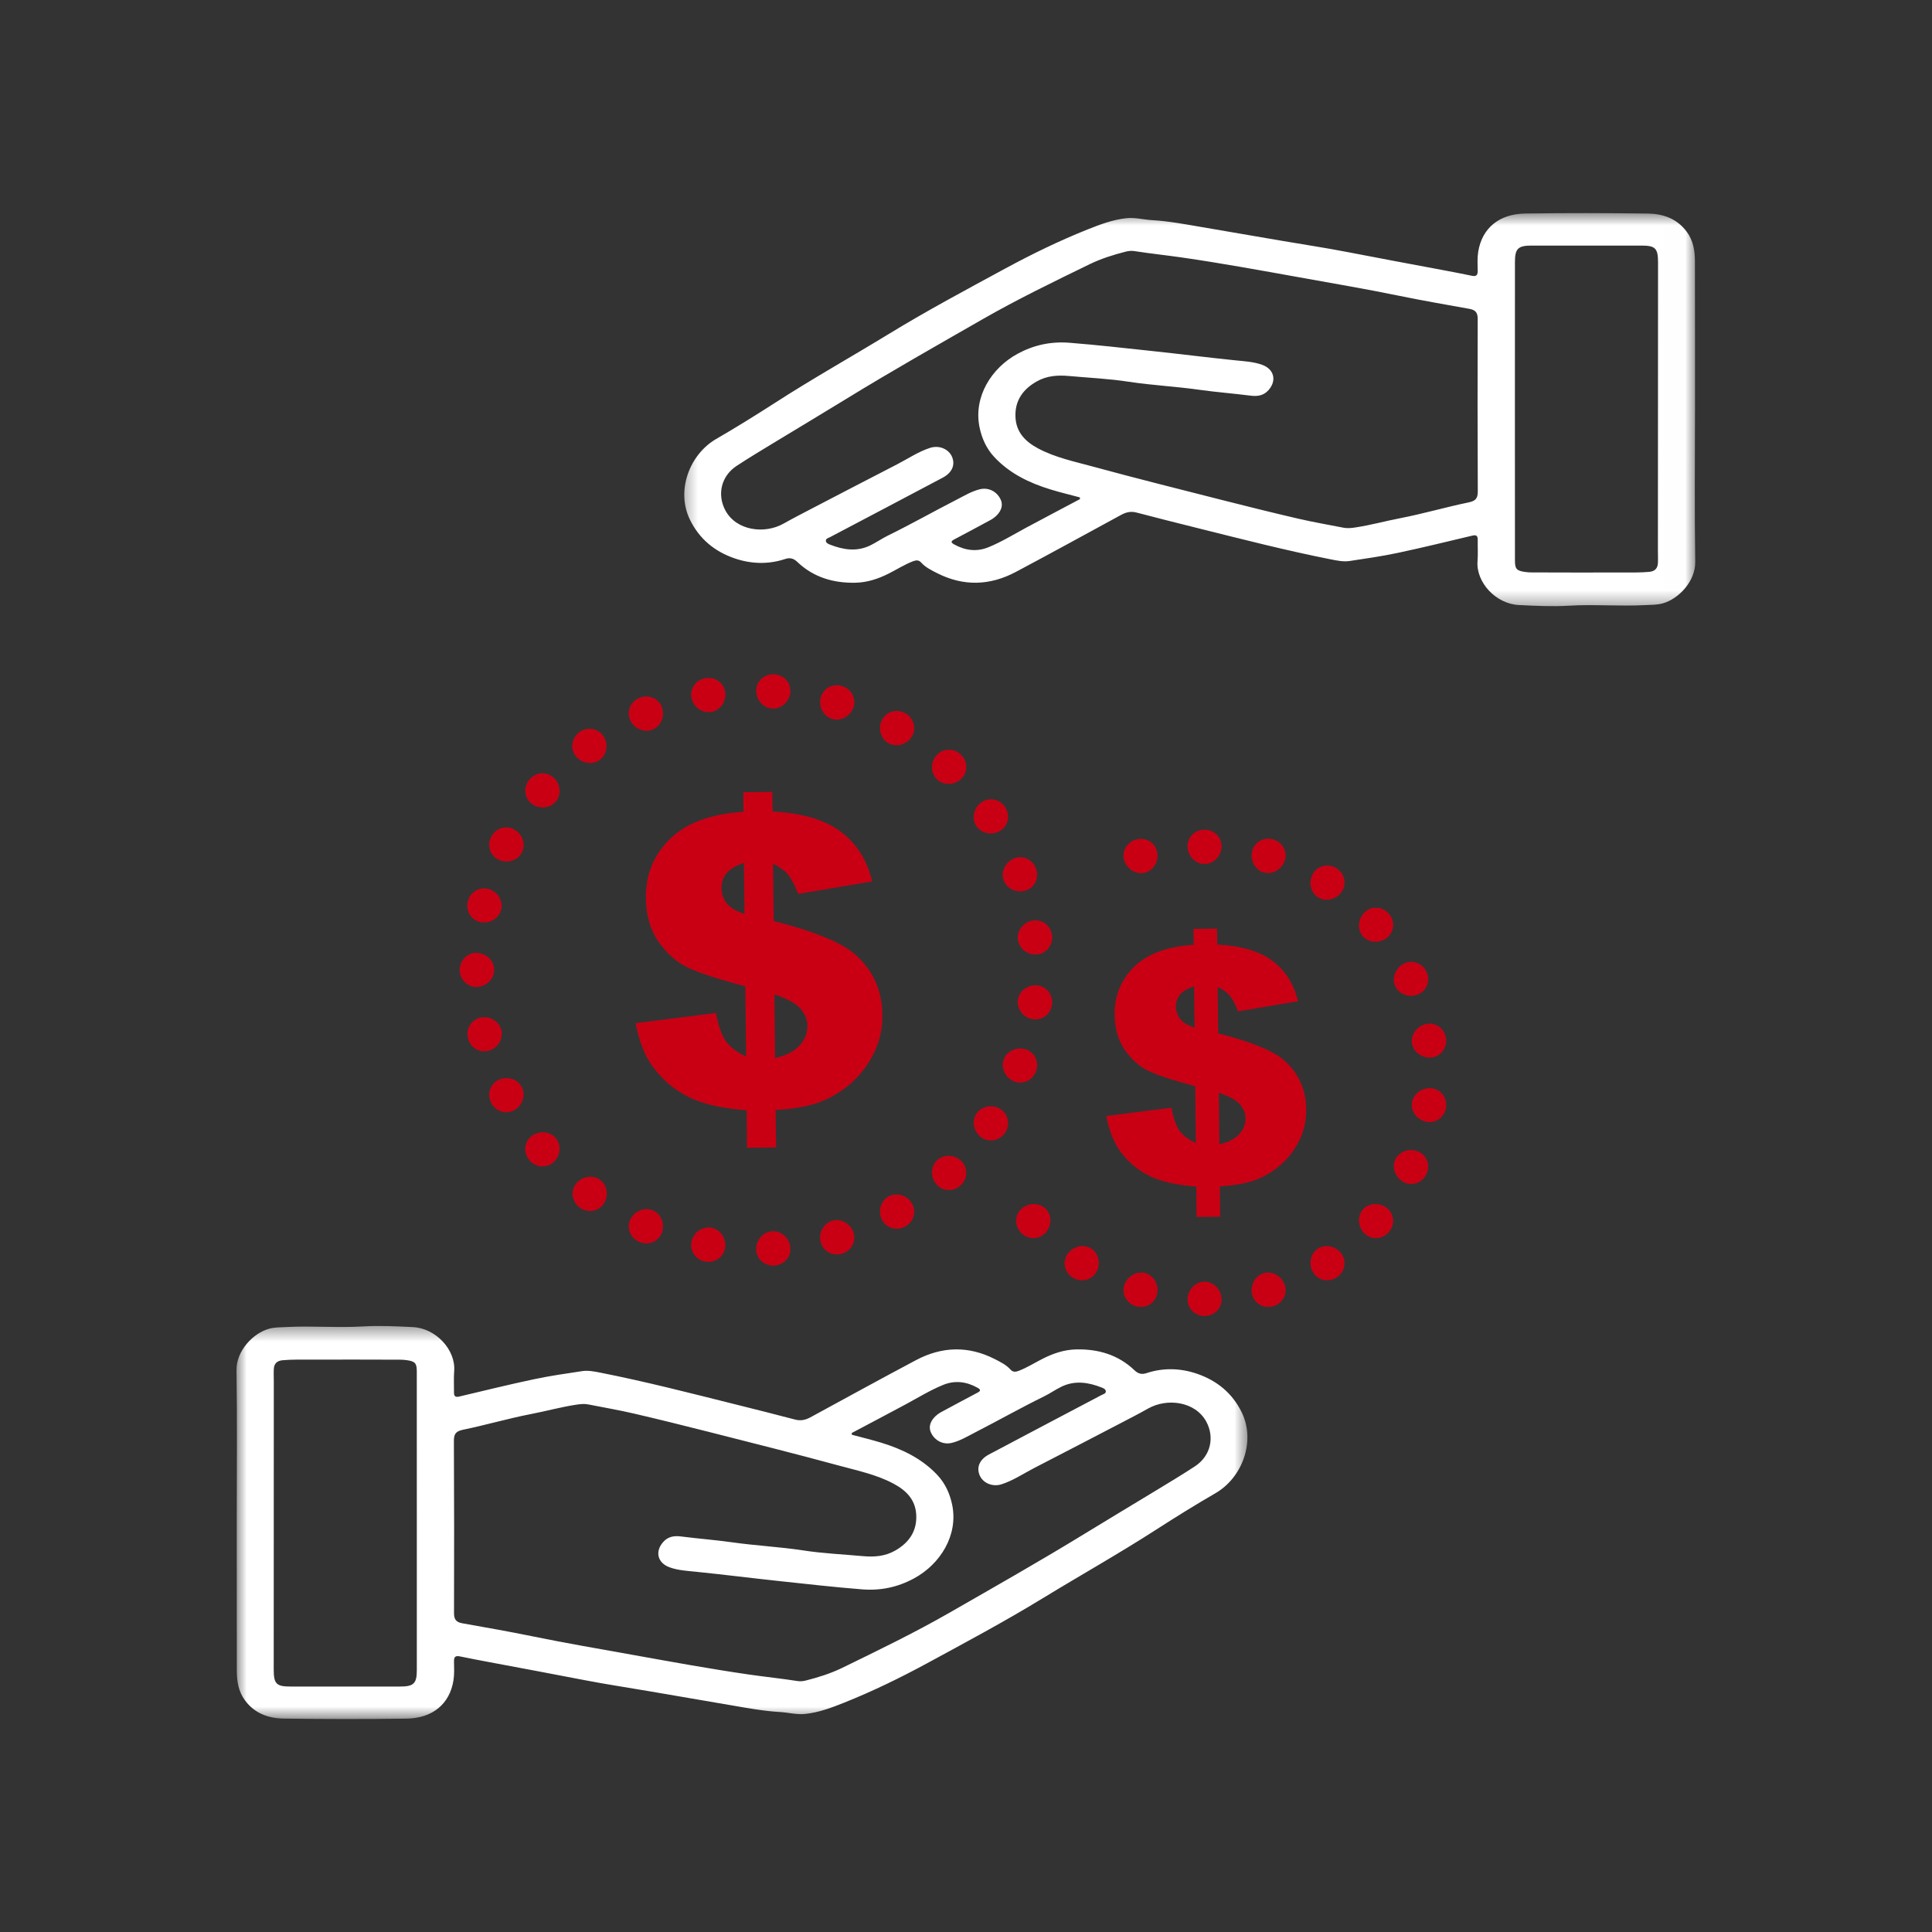
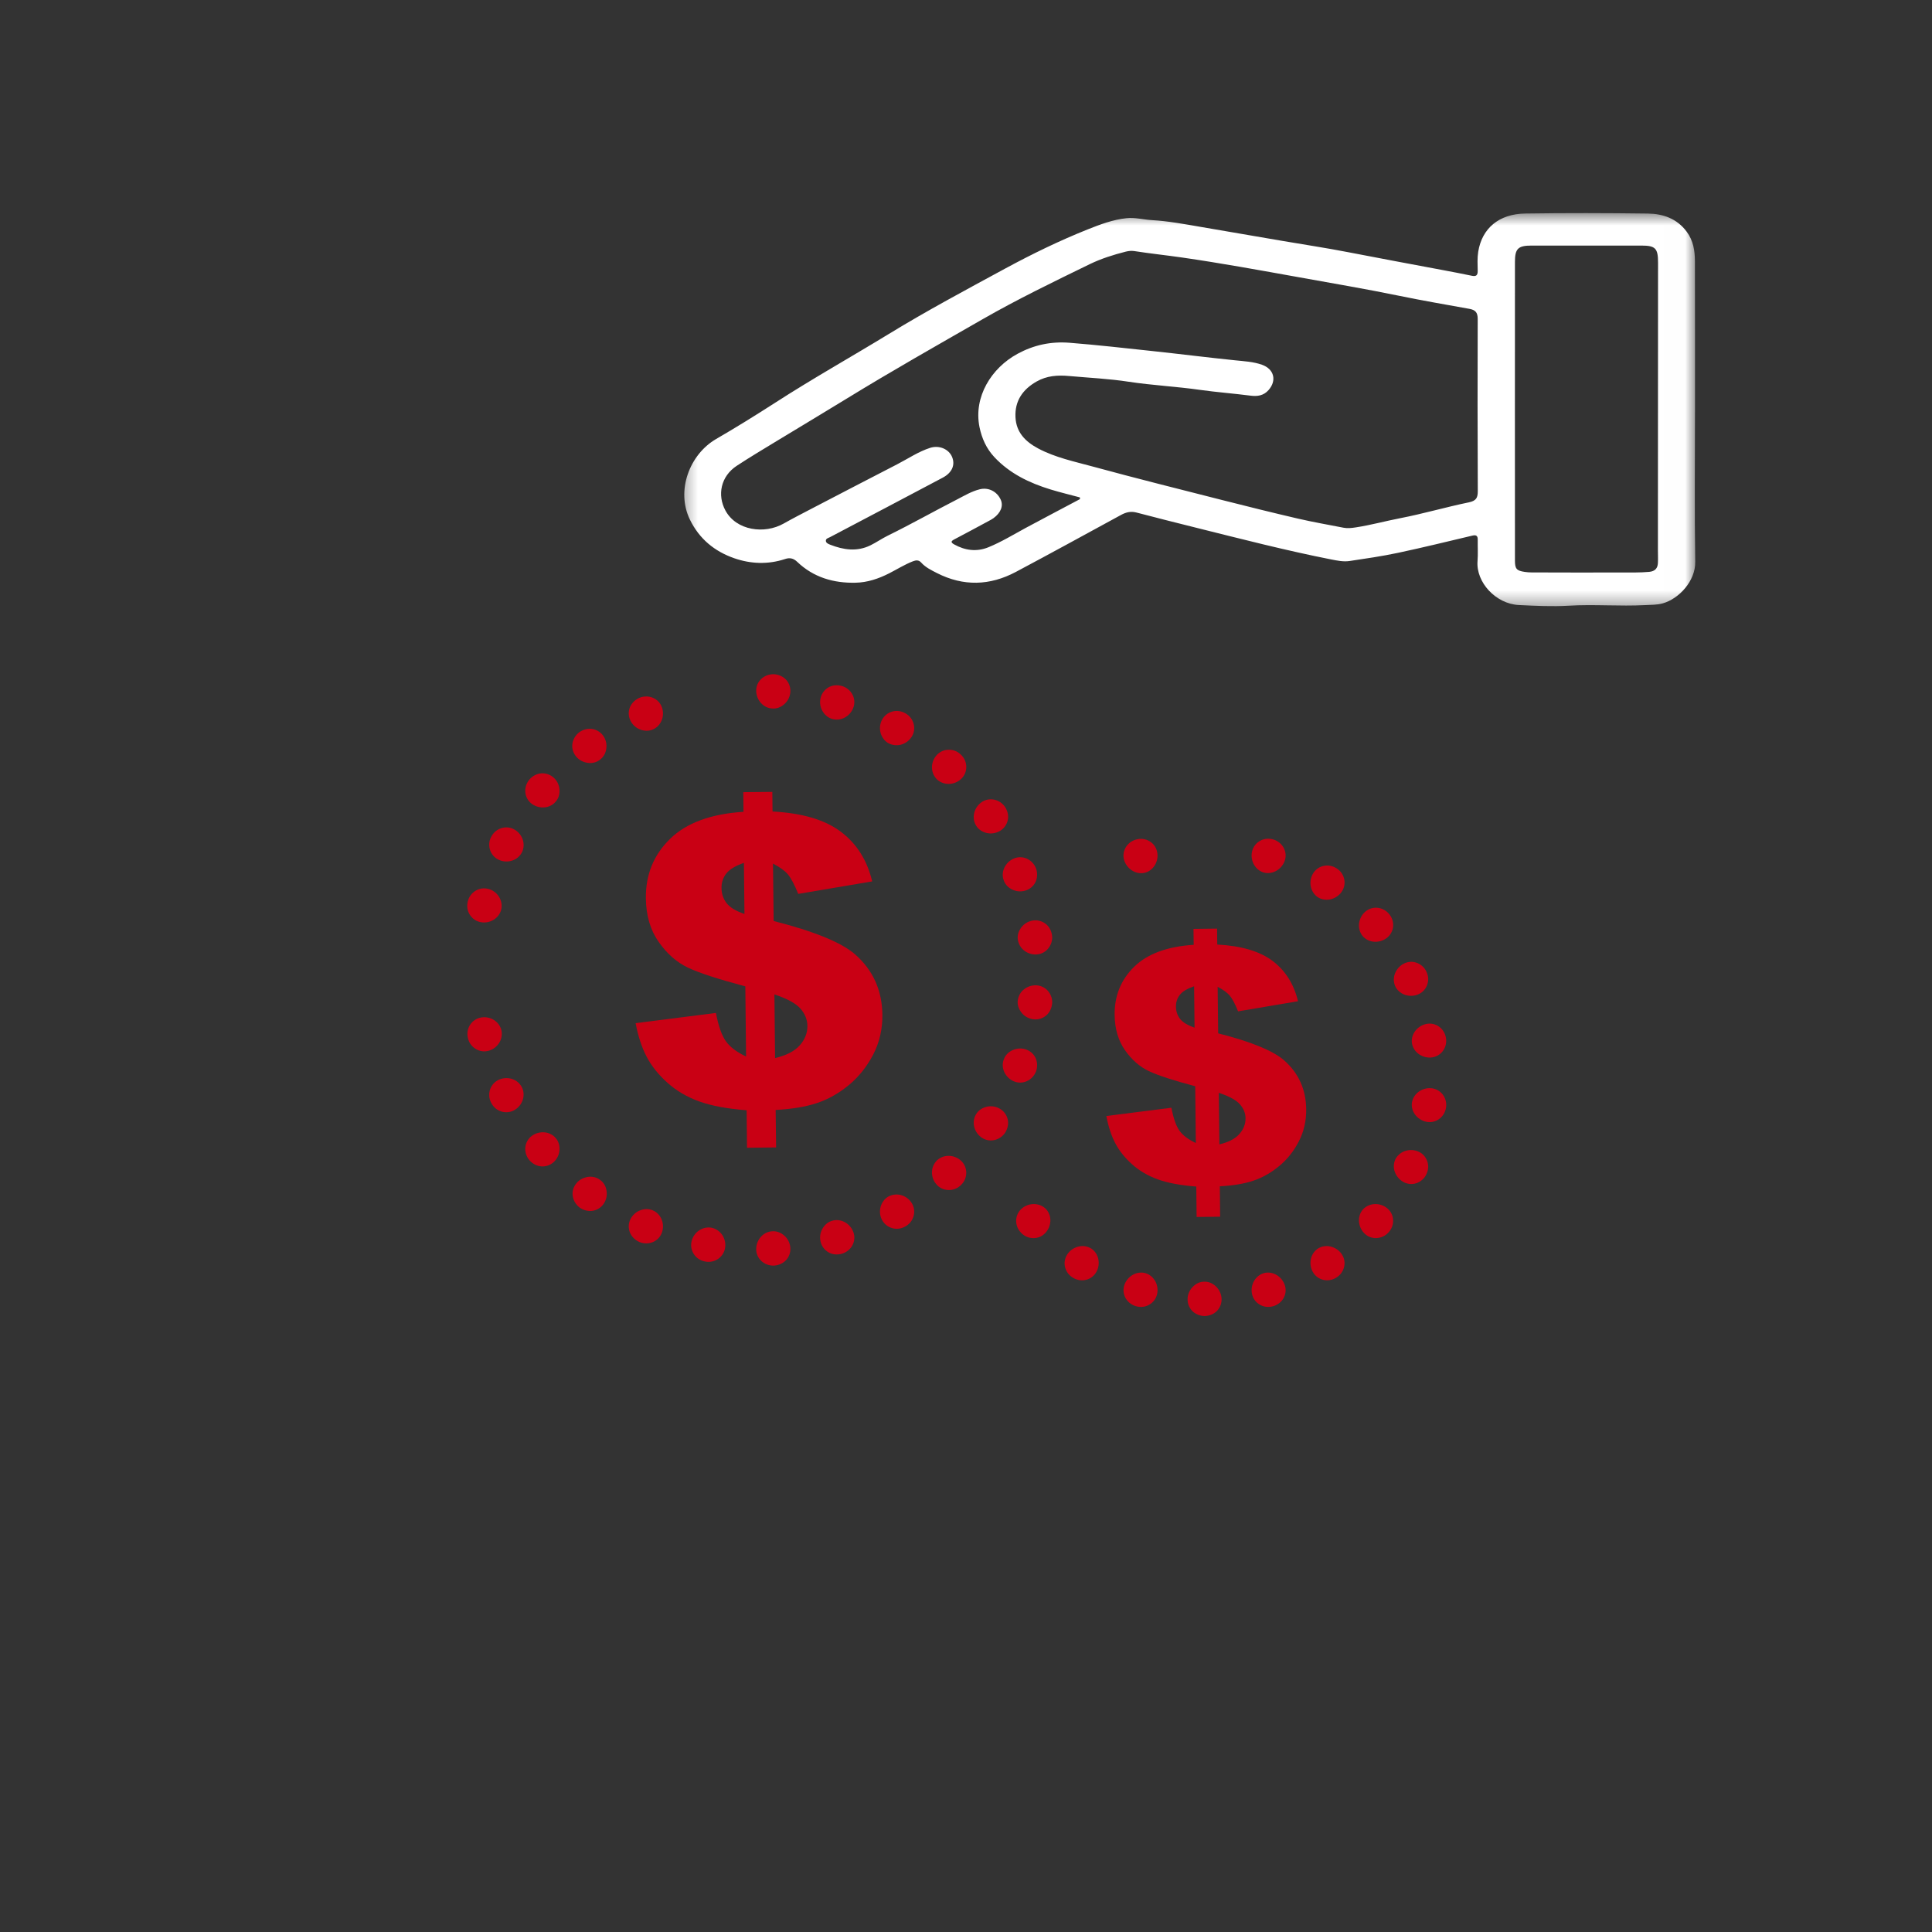
<svg xmlns="http://www.w3.org/2000/svg" fill="none" height="90" viewBox="0 0 90 90" width="90">
  <rect x="0" y="0" width="90" height="90" fill="#333333" stroke="none" />
  <mask id="a" height="20" maskUnits="userSpaceOnUse" width="48" x="11" y="61">
    <path d="m11 61.598h47.22v18.527h-47.22z" fill="#fff" />
  </mask>
  <mask id="b" height="20" maskUnits="userSpaceOnUse" width="48" x="31" y="9">
    <path d="m31.508 9.879h47.484v18.621h-47.484z" fill="#fff" />
  </mask>
  <g mask="url(#a)">
-     <path d="m11.028 70.81c0-2.323.026-4.649-.012-6.971-.016-.904.767-1.732 1.514-1.94.272-.076.541-.065.819-.081 1.189-.063 2.376.044 3.565-.028.771-.046 1.549-.006 2.317.031 1.083.053 2.001 1.067 1.927 2.043-.026.334-.006.671-.009 1.008-.002.169.066.226.241.185 1.156-.273 2.311-.558 3.472-.804.747-.159 1.503-.267 2.257-.381.285-.043.575.019.855.073 2.11.416 4.192.954 6.277 1.474.932.232 1.863.467 2.792.711.262.069.483.016.711-.107 1.635-.89 3.268-1.787 4.914-2.661 1.208-.641 2.438-.68 3.675-.05.266.137.53.265.733.491.109.12.235.113.379.057.391-.151.744-.375 1.114-.563.492-.25 1.01-.425 1.559-.436 1.027-.024 1.965.247 2.723.974.173.165.344.204.564.129.792-.262 1.602-.229 2.367.038.912.317 1.63.898 2.069 1.804.648 1.342.019 3.03-1.228 3.752-.926.536-1.835 1.101-2.735 1.68-1.74 1.123-3.544 2.135-5.311 3.214s-3.591 2.054-5.412 3.042c-1.249.676-2.52 1.295-3.837 1.821-.585.234-1.18.46-1.818.527-.401.043-.788-.068-1.183-.09-.763-.044-1.512-.184-2.263-.313-1.268-.219-2.536-.436-3.804-.652-1.014-.175-2.034-.326-3.043-.522-1.478-.285-2.957-.563-4.436-.839-.457-.084-.914-.175-1.369-.267-.2-.04-.266.032-.263.231.006.295.021.598-.025.889-.175 1.092-.967 1.763-2.182 1.781-1.903.028-3.809.024-5.713-.002-.713-.009-1.361-.231-1.816-.848-.307-.414-.379-.883-.382-1.374-.004-2.339-.003-4.683-.003-7.027zm28.649-4.054c.002.026.003.053.004.079.456.123.915.232 1.367.37.987.303 1.897.739 2.62 1.509.373.4.583.877.689 1.39.288 1.412-.552 2.758-1.774 3.421-.751.408-1.544.583-2.428.513-1.274-.101-2.542-.245-3.81-.381-1.3-.138-2.595-.303-3.897-.436-.419-.044-.851-.063-1.256-.209-.561-.204-.691-.733-.3-1.177.235-.268.53-.301.842-.26.786.101 1.577.16 2.36.27 1.098.157 2.207.21 3.303.376.92.143 1.851.184 2.78.268.544.05 1.043.015 1.522-.256.649-.369 1.021-.907.983-1.665-.035-.704-.461-1.136-1.062-1.456-.799-.425-1.677-.604-2.532-.838-2.015-.549-4.044-1.055-6.069-1.571-1.161-.295-2.323-.583-3.491-.855-.704-.163-1.417-.286-2.126-.425-.187-.037-.375-.015-.561.013-.705.107-1.393.298-2.094.433-1.07.207-2.119.516-3.184.735-.345.072-.42.213-.419.53.013 2.67.015 5.339.006 8.009-.001.3.103.425.385.475 1.092.195 2.184.385 3.271.608 1.55.319 3.112.583 4.67.864 1.812.325 3.624.657 5.446.92.745.107 1.492.184 2.234.3.129.021.256.006.384-.025.578-.147 1.146-.325 1.683-.585 1.683-.82 3.367-1.634 4.993-2.566 2.113-1.212 4.232-2.413 6.308-3.685 1.08-.663 2.169-1.311 3.252-1.971.635-.387 1.274-.767 1.893-1.174.739-.489.914-1.355.526-2.076-.51-.946-1.827-1.117-2.717-.61-.422.238-.852.459-1.281.682-1.333.695-2.669 1.389-4.006 2.078-.51.263-.99.591-1.54.767-.429.135-.876-.07-1.02-.433-.147-.366.003-.724.432-.954 1.749-.929 3.502-1.849 5.253-2.773.076-.041.193-.06.197-.16.003-.115-.116-.159-.201-.193-.619-.242-1.246-.338-1.871-.032-.275.134-.529.313-.802.448-1.095.536-2.153 1.136-3.236 1.691-.342.176-.677.379-1.055.473-.406.104-.807-.099-.982-.482-.131-.288-.007-.611.335-.861.073-.053.153-.094.229-.135.533-.286 1.064-.575 1.599-.855.15-.079.178-.137.009-.232-.514-.288-1.054-.357-1.6-.134-.605.247-1.164.591-1.737.901-.845.454-1.685.895-2.523 1.34zm-20.26 4.166c-.001-2.344 0-4.689-.001-7.032 0-.382-.076-.47-.45-.526-.109-.016-.217-.025-.326-.025-1.409-.003-2.817-.009-4.226-.003-.416.001-.833-.009-1.249.029-.27.025-.397.162-.41.411-.01.197 0 .397 0 .594-.002 4.469-.003 8.939-.004 13.409 0 .66.125.786.774.786h5.118c.63 0 .774-.143.774-.761 0-2.297 0-4.591 0-6.883z" fill="#fff" />
-   </g>
+     </g>
  <g mask="url(#b)">
    <path d="m78.959 19.196c0 2.323-.026 4.649.012 6.971.016.904-.767 1.732-1.514 1.94-.272.076-.542.065-.819.081-1.189.063-2.376-.044-3.566.028-.77.045-1.549.006-2.316-.031-1.083-.053-2.003-1.067-1.927-2.043.026-.334.004-.671.009-1.008.002-.169-.068-.226-.242-.185-1.155.273-2.31.558-3.471.804-.747.159-1.503.268-2.257.381-.286.043-.575-.019-.855-.073-2.11-.416-4.192-.954-6.278-1.474-.932-.232-1.863-.467-2.793-.711-.26-.069-.483-.016-.711.107-1.635.89-3.267 1.787-4.912 2.661-1.209.641-2.439.68-3.675.05-.268-.137-.532-.265-.735-.491-.107-.12-.234-.113-.379-.057-.389.151-.742.375-1.112.563-.492.25-1.01.425-1.561.436-1.027.024-1.963-.248-2.721-.974-.173-.165-.344-.204-.566-.129-.792.262-1.602.229-2.367-.038-.912-.317-1.628-.898-2.067-1.804-.649-1.342-.019-3.03 1.228-3.752.926-.536 1.834-1.101 2.735-1.68 1.738-1.123 3.544-2.135 5.311-3.214 1.765-1.079 3.591-2.054 5.412-3.042 1.249-.676 2.52-1.295 3.835-1.821.586-.234 1.18-.46 1.819-.527.401-.043.788.068 1.181.09.763.044 1.512.184 2.264.313 1.268.219 2.535.436 3.803.652 1.015.175 2.035.326 3.043.522 1.48.285 2.958.563 4.438.839.457.084.914.175 1.369.268.198.04.266-.032.263-.231-.006-.295-.022-.598.024-.889.175-1.092.967-1.763 2.184-1.781 1.903-.029 3.809-.024 5.712.001.713.009 1.362.231 1.818.848.307.414.379.883.381 1.374.006 2.339.004 4.682.004 7.027zm-28.649 4.054c-.001-.026-.004-.053-.006-.079-.454-.123-.915-.232-1.365-.37-.988-.303-1.899-.739-2.62-1.509-.373-.4-.583-.877-.689-1.39-.288-1.412.551-2.758 1.772-3.421.752-.408 1.546-.583 2.428-.513 1.274.101 2.542.245 3.812.381 1.3.138 2.595.303 3.897.436.417.044.851.063 1.256.209.56.204.689.733.3 1.177-.235.267-.532.301-.842.26-.786-.101-1.577-.16-2.36-.27-1.098-.157-2.207-.21-3.303-.376-.921-.143-1.853-.184-2.78-.268-.544-.05-1.045-.015-1.522.256-.649.369-1.021.907-.983 1.665.035.704.46 1.136 1.062 1.456.799.423 1.675.604 2.532.838 2.015.55 4.044 1.055 6.069 1.571 1.161.295 2.323.583 3.491.855.704.163 1.417.286 2.126.425.187.037.373.015.56-.013.707-.107 1.395-.298 2.095-.433 1.068-.207 2.119-.516 3.184-.735.345-.072.419-.213.417-.53-.012-2.67-.013-5.339-.004-8.009.002-.3-.103-.425-.385-.475-1.092-.196-2.184-.385-3.271-.608-1.55-.319-3.112-.583-4.67-.864-1.812-.325-3.624-.657-5.446-.92-.745-.107-1.492-.185-2.234-.301-.129-.019-.257-.004-.384.026-.579.147-1.146.325-1.683.585-1.684.82-3.367 1.634-4.993 2.566-2.113 1.212-4.232 2.411-6.31 3.686-1.079.663-2.167 1.311-3.251 1.97-.636.387-1.274.767-1.894 1.174-.739.489-.912 1.355-.525 2.076.51.946 1.825 1.117 2.717.61.422-.238.852-.459 1.28-.682 1.334-.695 2.67-1.389 4.007-2.078.51-.263.989-.591 1.54-.767.429-.135.876.07 1.02.433.147.366-.003.724-.432.954-1.749.929-3.502 1.849-5.255 2.773-.075.041-.191.06-.196.16-.003.115.115.159.201.193.617.242 1.246.337 1.871.032.275-.134.529-.313.802-.448 1.093-.536 2.153-1.136 3.236-1.691.342-.176.677-.379 1.055-.473.406-.104.807.099.98.482.131.288.007.611-.335.861-.072.053-.151.094-.229.135-.532.287-1.064.575-1.599.855-.15.079-.178.137-.009.232.516.288 1.054.357 1.6.134.605-.247 1.165-.591 1.738-.901.845-.454 1.685-.895 2.523-1.34zm20.26-4.166c.002 2.344 0 4.689.002 7.031 0 .382.075.47.45.526.107.016.217.025.326.025 1.408.003 2.816.009 4.226.003.416-.002.832.009 1.249-.029.269-.025.397-.162.409-.411.01-.197 0-.397 0-.594.001-4.469.004-8.939.006-13.409 0-.66-.125-.786-.774-.786-1.706 0-3.412 0-5.118 0-.63 0-.774.142-.774.761z" fill="#fff" />
  </g>
  <g fill="#c90014">
    <path d="m40.629 41.059-3.444.582c-.178-.436-.337-.736-.478-.905-.141-.168-.373-.337-.698-.507l.031 2.676c1.884.48 3.143.993 3.782 1.543.844.736 1.27 1.68 1.283 2.826.007.672-.137 1.292-.43 1.856-.295.564-.673 1.037-1.134 1.418-.463.382-.957.66-1.48.835-.525.176-1.167.282-1.928.323l.021 1.746-1.355.015-.018-1.747c-.911-.07-1.65-.209-2.216-.414-.569-.206-1.061-.497-1.475-.869-.414-.37-.736-.773-.964-1.205-.228-.432-.4-.955-.516-1.569l3.74-.476c.117.608.272 1.049.464 1.318s.504.507.941.711l-.035-3.267c-1.253-.334-2.143-.623-2.667-.87-.525-.248-.982-.647-1.369-1.201-.391-.554-.588-1.231-.597-2.034-.013-1.098.363-2.019 1.126-2.765.761-.745 1.901-1.165 3.422-1.262l-.01-.915 1.353-.013.01.914c1.384.072 2.447.387 3.186.946.736.555 1.223 1.327 1.456 2.311zm-5.975-.863c-.392.134-.666.3-.82.494-.151.193-.228.42-.223.68.003.272.084.508.242.708.159.201.436.366.827.497zm1.452 9.093c.525-.123.908-.32 1.149-.592.242-.272.36-.575.357-.908-.004-.291-.11-.558-.32-.799-.207-.242-.614-.464-1.217-.667z" />
    <path clip-rule="evenodd" d="m48.094 47.475c-.219-.038-.401-.159-.519-.317-.119-.159-.191-.356-.163-.56.032-.204.126-.382.285-.507.154-.126.363-.201.583-.191.22.012.414.113.547.272.131.16.214.379.181.611-.032.231-.141.429-.313.554-.169.125-.382.178-.601.138z" fill-rule="evenodd" />
    <path clip-rule="evenodd" d="m47.216 50.367c-.4-.179-.604-.632-.457-1.01.065-.195.21-.341.392-.428.182-.085.394-.115.607-.053.212.062.384.206.475.392.091.185.109.416.032.635-.168.438-.642.644-1.049.463z" fill-rule="evenodd" />
    <path clip-rule="evenodd" d="m45.698 52.971c-.353-.269-.439-.752-.214-1.09.11-.173.291-.279.483-.325.193-.044.411-.022.604.09.193.109.32.287.37.492.051.204.007.428-.116.625-.263.391-.779.476-1.127.209z" fill-rule="evenodd" />
    <path clip-rule="evenodd" d="m43.612 55.16c-.143-.168-.206-.379-.197-.581.009-.198.092-.385.238-.53.3-.275.786-.279 1.114.021.323.295.335.826-.012 1.143-.166.165-.389.235-.597.222-.209-.01-.406-.103-.547-.275z" fill-rule="evenodd" />
    <path clip-rule="evenodd" d="m41.079 56.813c-.099-.198-.109-.417-.054-.607.057-.19.176-.36.353-.463.181-.099.385-.122.578-.076.194.049.379.168.501.353.122.182.157.398.109.601-.047.204-.179.394-.384.507-.201.118-.431.143-.632.079-.201-.059-.37-.196-.47-.394z" fill-rule="evenodd" />
    <path clip-rule="evenodd" d="m38.225 57.839c-.05-.214-.012-.429.088-.601.098-.173.251-.315.451-.37.389-.118.827.104.986.52.157.408-.073.877-.526 1.014-.225.063-.451.04-.633-.066-.184-.107-.316-.282-.366-.497z" fill-rule="evenodd" />
    <path clip-rule="evenodd" d="m35.227 58.179c.004-.439.342-.804.749-.821.204-.015.398.06.551.194.151.128.26.314.287.535.026.217-.038.429-.175.591-.134.156-.338.26-.572.278-.47.022-.848-.332-.841-.776z" fill-rule="evenodd" />
    <path clip-rule="evenodd" d="m32.218 57.817c.109-.432.514-.691.917-.627.203.04.373.153.491.313.118.162.182.372.157.591-.025.22-.137.407-.306.532-.168.126-.391.187-.62.142-.464-.076-.745-.526-.639-.951z" fill-rule="evenodd" />
    <path clip-rule="evenodd" d="m29.375 56.783c.1-.197.27-.337.456-.403.188-.072.395-.079.583.006.376.157.566.614.422 1.027-.147.422-.623.623-1.057.442-.213-.097-.369-.265-.441-.457-.075-.201-.065-.419.037-.616z" fill-rule="evenodd" />
    <path clip-rule="evenodd" d="m26.855 55.115c.144-.171.337-.26.538-.291.201-.028.403.018.564.143.168.12.269.3.298.5.032.197-.003.41-.123.595-.119.185-.309.304-.513.34-.204.034-.429-.016-.62-.151-.185-.142-.294-.345-.32-.548-.029-.203.034-.419.176-.586z" fill-rule="evenodd" />
    <path clip-rule="evenodd" d="m24.78 52.91c.357-.257.851-.206 1.108.107.137.154.188.357.175.555-.012.197-.097.397-.257.551-.16.151-.369.225-.579.212-.209-.012-.413-.113-.566-.289-.3-.363-.241-.876.119-1.136z" fill-rule="evenodd" />
    <path clip-rule="evenodd" d="m23.258 50.289c.203-.085.425-.085.614-.021.19.065.344.198.441.381.179.366.044.83-.339 1.057-.378.225-.888.085-1.095-.338-.11-.206-.113-.438-.043-.635.072-.195.219-.357.422-.444z" fill-rule="evenodd" />
    <path clip-rule="evenodd" d="m22.417 47.398c.442-.071.842.198.941.594.043.2.007.4-.093.573-.103.171-.27.313-.482.378-.212.063-.429.035-.608-.071-.182-.103-.329-.285-.376-.513-.116-.456.185-.89.619-.961z" fill-rule="evenodd" />
-     <path clip-rule="evenodd" d="m22.241 44.389c.436.031.788.386.777.792.009.407-.341.763-.777.793-.445.032-.819-.323-.827-.793.009-.469.382-.824.827-.792z" fill-rule="evenodd" />
    <path clip-rule="evenodd" d="m22.776 41.416c.212.063.379.206.482.378.1.173.135.373.093.573-.099.395-.5.664-.941.594-.433-.069-.735-.505-.62-.961.049-.228.194-.407.375-.513.184-.106.4-.134.611-.07z" fill-rule="evenodd" />
    <path clip-rule="evenodd" d="m23.976 38.649c.384.228.517.692.338 1.058-.097.181-.251.313-.441.378-.19.065-.41.066-.614-.021-.203-.087-.351-.248-.422-.444-.07-.195-.069-.429.043-.633.209-.422.719-.563 1.096-.338z" fill-rule="evenodd" />
    <path clip-rule="evenodd" d="m25.806 36.237c.16.151.245.353.257.55.015.198-.038.401-.175.555-.259.316-.751.364-1.108.109-.36-.262-.419-.774-.119-1.137.153-.175.357-.278.566-.289.21-.01.419.062.579.213z" fill-rule="evenodd" />
    <path clip-rule="evenodd" d="m28.117 34.3c.122.187.156.397.123.594-.029.201-.131.381-.298.5-.162.128-.363.17-.564.142s-.394-.119-.536-.289c-.141-.168-.206-.384-.179-.588.026-.204.137-.407.32-.548.191-.137.414-.185.619-.151.207.037.395.157.516.341z" fill-rule="evenodd" />
    <path clip-rule="evenodd" d="m30.836 32.953c.144.413-.045.871-.422 1.027-.187.085-.395.076-.585.007-.185-.069-.354-.207-.454-.404-.101-.197-.112-.414-.04-.613.073-.196.229-.361.441-.459.436-.182.913.021 1.06.441z" fill-rule="evenodd" />
-     <path clip-rule="evenodd" d="m33.785 32.264c.025.22-.041.429-.157.591-.118.159-.289.273-.492.313-.403.063-.81-.196-.917-.627-.107-.425.175-.873.641-.948.229-.044.453.016.62.142.17.123.281.311.306.529z" fill-rule="evenodd" />
    <path clip-rule="evenodd" d="m36.814 32.276c-.026.22-.137.407-.287.535-.153.134-.347.21-.551.194-.407-.018-.742-.382-.75-.821-.006-.444.37-.796.841-.776.234.018.438.123.572.278.135.16.201.372.175.591z" fill-rule="evenodd" />
    <path clip-rule="evenodd" d="m39.75 32.971c-.157.416-.597.638-.986.52-.197-.056-.353-.197-.451-.37-.1-.171-.138-.385-.088-.601.049-.214.182-.389.364-.497.182-.106.407-.129.633-.066.453.137.685.606.527 1.014z" fill-rule="evenodd" />
    <path clip-rule="evenodd" d="m42.458 34.34c-.122.184-.307.303-.501.353-.194.046-.397.022-.579-.076-.178-.103-.295-.273-.353-.463-.054-.191-.044-.408.054-.607.1-.197.269-.335.47-.395.203-.063.431-.038.632.079.204.113.337.303.384.507.05.206.015.42-.107.603z" fill-rule="evenodd" />
    <path clip-rule="evenodd" d="m44.767 36.292c-.328.3-.814.295-1.114.021-.145-.144-.229-.331-.238-.53-.009-.2.053-.41.197-.581.141-.169.338-.265.547-.275.207-.013.431.057.597.222.347.317.335.848.012 1.143z" fill-rule="evenodd" />
    <path clip-rule="evenodd" d="m46.57 38.714c-.193.11-.41.134-.604.09-.193-.046-.373-.151-.483-.325-.225-.338-.137-.821.216-1.09.348-.268.864-.181 1.126.21.125.198.168.422.116.625-.05.203-.178.381-.37.491z" fill-rule="evenodd" />
    <path clip-rule="evenodd" d="m47.758 41.49c-.213.063-.426.034-.607-.053-.182-.087-.328-.234-.392-.428-.147-.379.057-.83.457-1.01.407-.182.882.024 1.049.463.076.219.059.45-.032.635-.091.187-.263.331-.475.392z" fill-rule="evenodd" />
    <path clip-rule="evenodd" d="m48.281 44.462c-.22.012-.429-.065-.583-.191-.159-.128-.253-.304-.285-.508-.028-.204.044-.401.163-.56.12-.159.301-.279.519-.319.217-.038.43.015.6.14.172.125.281.322.313.552.032.231-.05.45-.181.61-.131.163-.325.265-.545.276z" fill-rule="evenodd" />
    <path d="m60.466 46.641-2.791.472c-.144-.354-.273-.598-.388-.733-.115-.135-.301-.273-.564-.41l.024 2.167c1.525.388 2.547.805 3.062 1.249.683.598 1.029 1.361 1.039 2.289.006.545-.109 1.045-.347 1.502-.238.459-.545.842-.92 1.149-.376.31-.774.535-1.198.676-.425.143-.943.228-1.559.26l.015 1.417-1.096.012-.015-1.417c-.738-.056-1.336-.169-1.796-.335-.461-.168-.86-.401-1.195-.702-.337-.301-.597-.626-.78-.976-.184-.351-.325-.774-.419-1.273l3.03-.385c.096.492.22.849.376 1.068.156.217.408.41.763.575l-.029-2.645c-1.014-.269-1.734-.504-2.159-.704-.426-.201-.796-.525-1.112-.974-.314-.448-.476-.998-.483-1.649-.009-.89.295-1.635.912-2.24.617-.603 1.543-.943 2.771-1.021l-.009-.742 1.098-.013.009.742c1.123.059 1.984.315 2.582.767.595.453.989 1.077 1.179 1.873zm-4.84-.697c-.319.109-.541.241-.664.4-.123.156-.184.341-.182.551.002.22.069.411.196.573.129.162.353.295.671.403zm1.177 7.365c.426-.1.736-.26.93-.48.195-.219.291-.464.289-.735-.002-.235-.088-.45-.257-.646-.17-.196-.498-.378-.988-.541z" />
    <path clip-rule="evenodd" d="m66.425 52.253c-.428-.1-.71-.497-.652-.889.059-.391.432-.694.877-.672.439.024.78.428.713.898-.071.469-.503.763-.938.663z" fill-rule="evenodd" />
    <path clip-rule="evenodd" d="m65.37 55.058c-.193-.107-.325-.278-.394-.466-.069-.188-.06-.388.018-.572.041-.091.103-.169.175-.234.069-.066.154-.119.245-.154.185-.072.406-.082.613-.006.207.075.363.228.442.422.041.097.062.203.062.313-.003.107-.029.217-.078.325-.092.217-.276.364-.473.432-.196.066-.416.047-.61-.06z" fill-rule="evenodd" />
    <path clip-rule="evenodd" d="m63.553 57.45c-.156-.157-.235-.36-.247-.56-.01-.198.049-.388.179-.544.135-.148.316-.235.514-.253.197-.018.413.035.589.166.178.131.284.322.304.529.024.207-.038.432-.196.607-.151.179-.367.272-.575.279-.209.01-.413-.066-.57-.225z" fill-rule="evenodd" />
    <path clip-rule="evenodd" d="m61.15 59.242c-.106-.194-.125-.414-.081-.607.046-.193.157-.361.325-.472.17-.106.369-.14.564-.1.195.04.386.147.519.323.134.176.184.391.144.594-.037.204-.159.406-.36.529-.196.129-.426.159-.632.107-.2-.051-.375-.182-.479-.375z" fill-rule="evenodd" />
    <path clip-rule="evenodd" d="m58.323 60.275c-.045-.217-.003-.432.096-.604.1-.169.253-.304.445-.36.381-.113.814.109.974.519.163.411-.066.882-.523 1.017-.226.065-.456.035-.638-.076-.179-.106-.309-.281-.354-.495z" fill-rule="evenodd" />
    <path clip-rule="evenodd" d="m55.322 60.474c.016-.22.119-.413.262-.547.143-.141.328-.228.529-.22.201-.006.386.081.529.22.142.134.244.326.262.547.016.22-.059.426-.201.582-.142.15-.353.245-.589.25-.235-.004-.447-.1-.589-.25-.142-.156-.217-.361-.201-.582z" fill-rule="evenodd" />
    <path clip-rule="evenodd" d="m52.388 59.829c.16-.41.595-.63.976-.519.194.056.345.191.445.36.099.17.141.386.096.604-.047.216-.175.389-.357.497-.182.112-.41.141-.636.076-.454-.135-.685-.605-.523-1.018z" fill-rule="evenodd" />
    <path clip-rule="evenodd" d="m49.752 58.386c.132-.175.323-.284.519-.323.196-.04.394-.006.564.1.168.11.279.279.325.472.045.193.025.411-.081.607-.106.194-.279.325-.482.376-.203.053-.433.021-.632-.107-.201-.123-.323-.323-.36-.527-.037-.206.013-.42.147-.597z" fill-rule="evenodd" />
    <path clip-rule="evenodd" d="m47.647 56.259c.176-.131.391-.184.589-.166.197.018.379.104.513.253.129.156.191.345.181.544-.013.2-.092.403-.247.56-.157.159-.36.235-.57.226-.209-.006-.423-.1-.575-.279-.157-.173-.219-.4-.198-.607.025-.209.129-.4.307-.53z" fill-rule="evenodd" />
    <path clip-rule="evenodd" d="m53.904 39.684c.046.216.003.431-.096.603-.101.169-.253.304-.445.361-.381.112-.814-.109-.976-.519-.162-.413.068-.882.525-1.017.226-.066.456-.035.636.075.181.106.31.281.356.497z" fill-rule="evenodd" />
-     <path clip-rule="evenodd" d="m56.904 39.48c-.016.22-.119.414-.262.548-.143.14-.328.226-.529.219-.201.006-.387-.081-.529-.219-.142-.134-.244-.328-.262-.548-.016-.219.059-.425.201-.582.142-.15.353-.244.589-.25.235.006.447.1.589.25.143.157.219.363.201.582z" fill-rule="evenodd" />
    <path clip-rule="evenodd" d="m59.839 40.123c-.162.41-.595.63-.976.52-.194-.057-.347-.193-.445-.361-.099-.171-.141-.387-.096-.603.047-.217.175-.391.357-.498.182-.112.408-.141.636-.076.454.138.685.607.523 1.018z" fill-rule="evenodd" />
    <path clip-rule="evenodd" d="m62.477 41.576c-.132.173-.323.282-.519.323-.195.038-.394.004-.564-.1-.168-.112-.279-.281-.325-.472-.046-.194-.025-.411.081-.607.106-.195.279-.326.482-.376.203-.053.433-.022.632.107.201.122.322.323.36.527.037.206-.013.419-.147.597z" fill-rule="evenodd" />
    <path clip-rule="evenodd" d="m64.589 43.704c-.176.129-.392.182-.589.165-.198-.018-.379-.103-.513-.253-.129-.154-.191-.345-.181-.544.012-.198.093-.403.247-.56.157-.157.36-.235.57-.226.209.007.423.1.575.279.157.175.219.4.198.607-.024.209-.129.398-.307.532z" fill-rule="evenodd" />
    <path clip-rule="evenodd" d="m66.027 46.337c-.209.075-.429.065-.613-.007-.091-.037-.176-.088-.245-.154-.073-.066-.134-.142-.175-.235-.079-.184-.085-.384-.018-.572.069-.188.201-.36.394-.466.194-.107.414-.126.611-.057.196.066.379.214.472.43.049.107.075.217.078.325 0 .11-.021.217-.062.313-.079.194-.234.347-.442.423z" fill-rule="evenodd" />
    <path clip-rule="evenodd" d="m66.65 49.264c-.442.024-.818-.279-.877-.672-.057-.392.226-.788.652-.889.435-.101.867.194.936.664.069.469-.272.874-.711.896z" fill-rule="evenodd" />
  </g>
</svg>